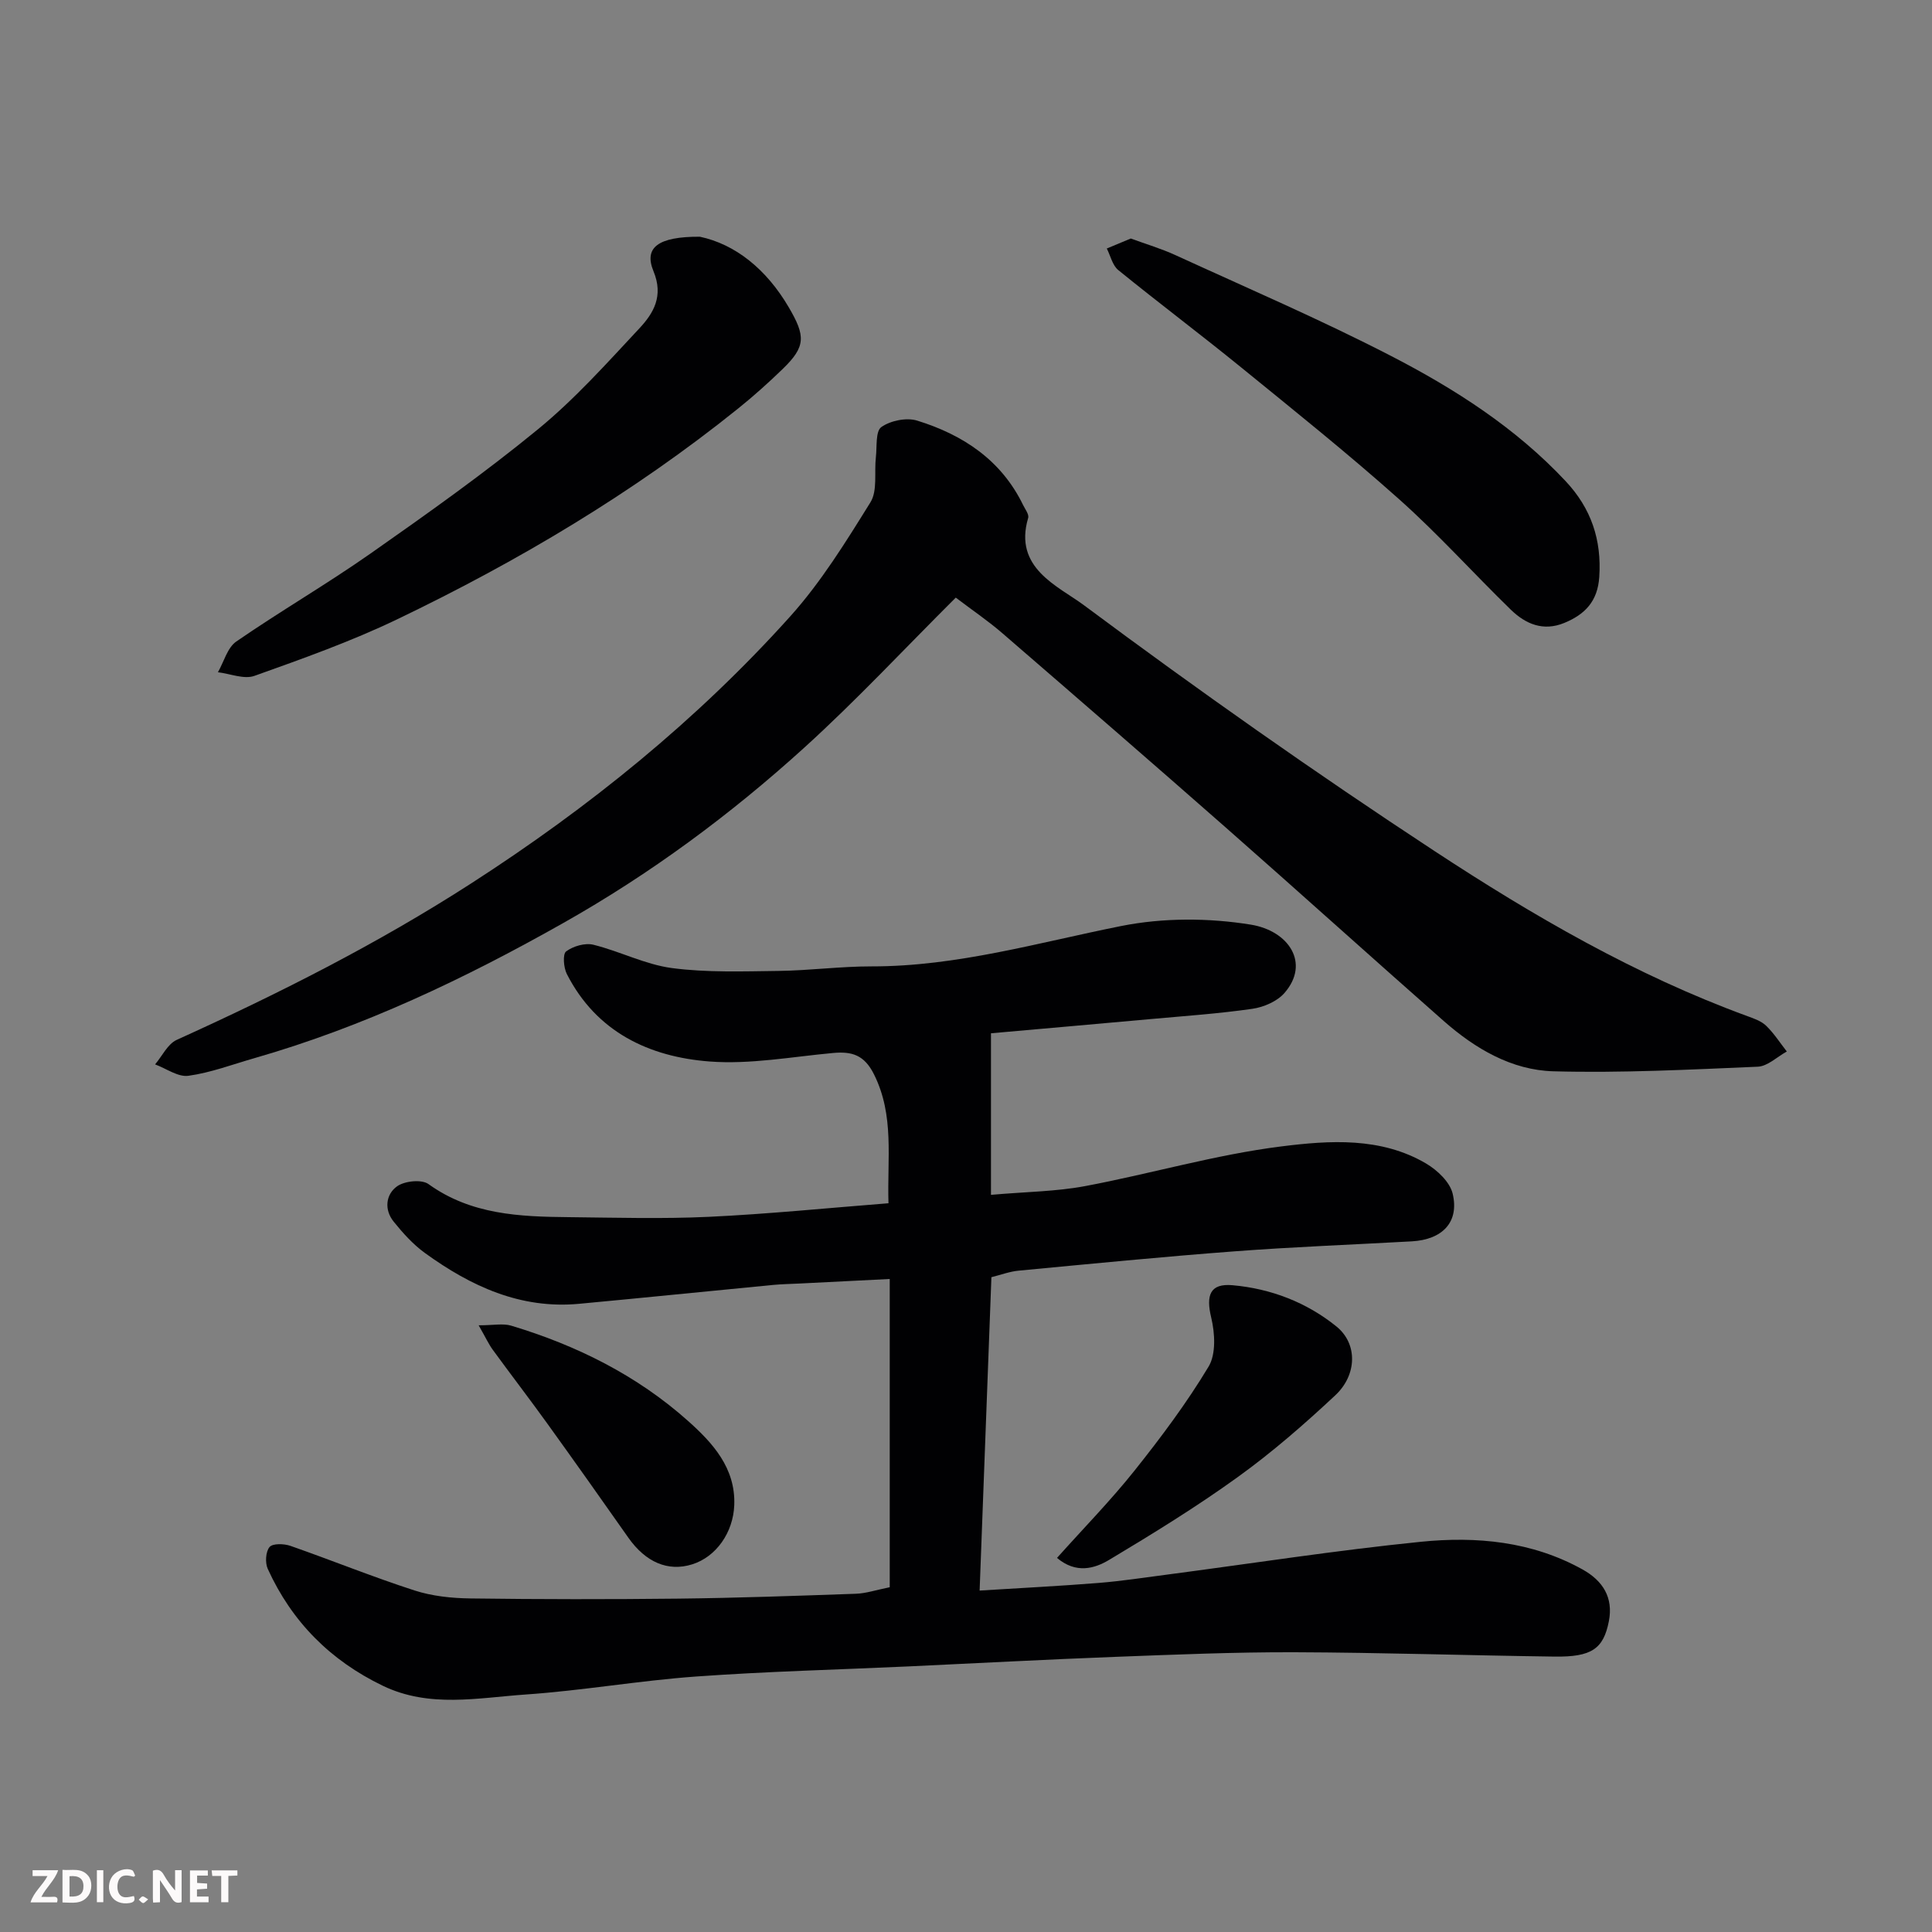
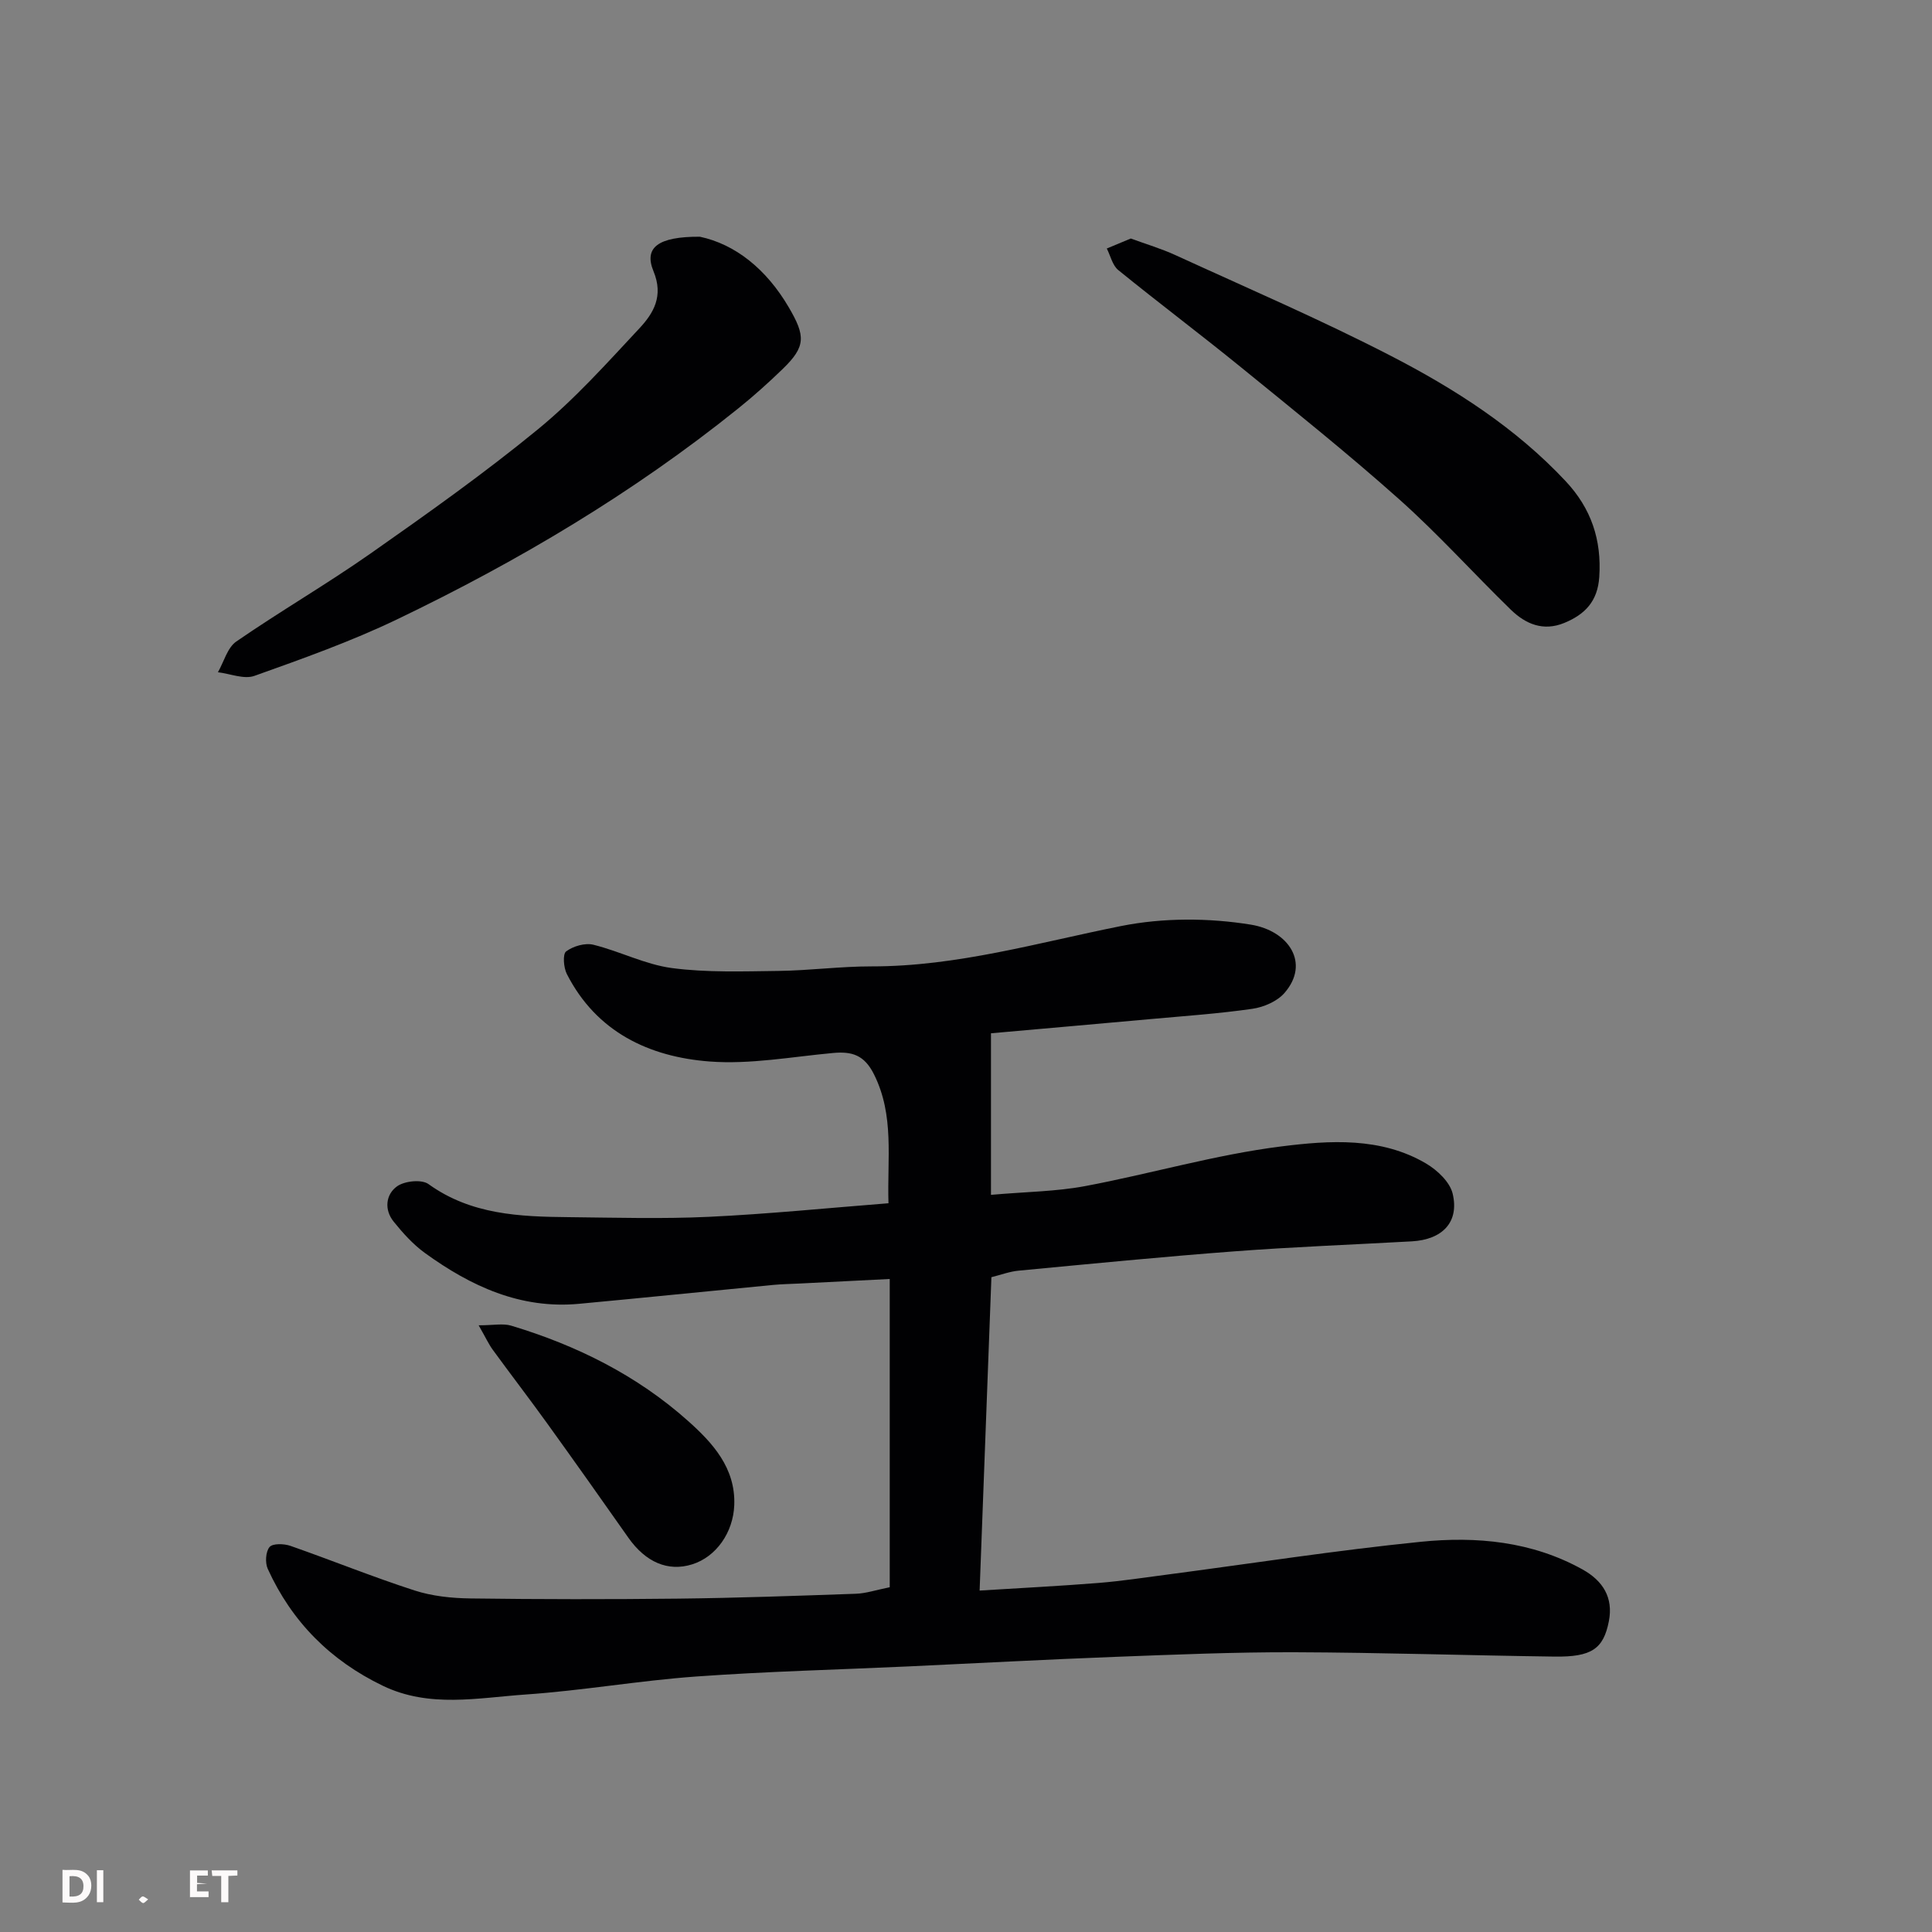
<svg xmlns="http://www.w3.org/2000/svg" enable-background="new 0 0 400 400" viewBox="0 0 400 400">
  <rect x="0" y="0" width="400" height="400" fill="#808080" stroke="none" />
  <path d="m205.26 264.43c-.81 21.67-1.61 42.82-2.44 64.88 8.63-.54 16.64-.94 24.64-1.58 4.73-.38 9.43-1.11 14.14-1.72 17.52-2.3 35-5.03 52.57-6.8 11.5-1.16 23-.1 33.48 5.73 4.22 2.35 6.4 5.82 5.45 10.71-1.12 5.75-3.59 7.43-11.24 7.33-17.93-.24-35.86-.84-53.8-.9-12.43-.04-24.87.49-37.3.96-14.21.54-28.4 1.31-42.61 1.97-14.7.68-29.42 1.04-44.1 2.1-11.77.85-23.45 2.91-35.22 3.72-9.87.68-19.92 2.84-29.57-1.81-10.88-5.24-18.86-13.28-23.83-24.22-.57-1.26-.43-3.55.38-4.51.66-.77 2.99-.7 4.31-.24 8.59 3 17.03 6.43 25.68 9.23 3.67 1.19 7.72 1.61 11.61 1.66 14.33.19 28.66.2 42.99.04 12.27-.14 24.54-.58 36.8-1.01 2.09-.07 4.16-.78 7.01-1.35 0-20.88 0-41.91 0-63.82-5.93.3-12.31.62-18.68.94-1.82.09-3.64.12-5.45.29-13.4 1.29-26.79 2.66-40.2 3.91-12.13 1.13-22.41-3.65-31.89-10.51-2.46-1.78-4.57-4.13-6.49-6.51-2-2.48-1.63-5.63.7-7.3 1.56-1.12 5.09-1.49 6.51-.47 8.83 6.36 18.89 6.75 29.07 6.85 9.66.1 19.35.38 28.99-.07 12.29-.58 24.54-1.82 37.18-2.81-.29-9.31 1.26-18.14-2.99-26.67-2.01-4.04-4.57-4.8-8.49-4.44-8.52.78-17.14 2.4-25.57 1.76-12.53-.96-23.42-6.11-29.54-18.11-.68-1.33-.89-4.13-.15-4.68 1.46-1.09 3.92-1.81 5.65-1.38 5.5 1.36 10.74 4.1 16.28 4.83 7.24.95 14.67.68 22.01.59 6.44-.08 12.87-.95 19.3-.94 17.72.02 34.54-4.94 51.69-8.36 8.67-1.73 18.11-1.7 26.85-.28 7.81 1.27 12.32 7.97 6.95 14.14-1.51 1.74-4.29 2.94-6.64 3.28-6.98 1.01-14.04 1.49-21.08 2.13-11.28 1.02-22.57 2.01-33.05 2.94v33.45c7.25-.64 13.47-.68 19.49-1.81 13.59-2.55 26.97-6.51 40.65-8.22 9.95-1.25 20.58-1.97 29.94 3.54 2.32 1.37 4.94 3.83 5.51 6.25 1.4 5.89-2.12 9.52-8.49 9.87-12.2.68-24.42 1.14-36.6 2.06-14.92 1.12-29.81 2.59-44.7 4-1.88.16-3.74.87-5.71 1.36z" fill="#010103" />
-   <path d="m197.88 123.73c-10.58 10.54-20.56 21.26-31.37 31.07-15.28 13.87-31.85 26.12-49.89 36.3-20.38 11.51-41.4 21.52-63.98 27.99-4.53 1.3-9.01 3-13.63 3.64-2.15.3-4.59-1.51-6.9-2.36 1.47-1.73 2.6-4.22 4.47-5.07 21.01-9.52 41.57-19.89 60.97-32.4 24.33-15.68 46.74-33.77 66.09-55.32 6.38-7.11 11.51-15.43 16.58-23.59 1.49-2.41.76-6.18 1.12-9.32.25-2.17-.1-5.37 1.13-6.25 1.89-1.34 5.21-2.02 7.41-1.34 9.48 2.93 17.42 8.16 21.94 17.48.43.88 1.27 1.95 1.05 2.68-3.09 10.4 6.19 14.08 11.54 18.06 23.69 17.63 47.87 34.67 72.56 50.88 20.44 13.42 41.65 25.74 64.81 34.2 1.37.5 2.9 1.03 3.9 2.01 1.62 1.57 2.86 3.52 4.26 5.31-2 1.1-3.97 3.06-6.02 3.15-14.09.6-28.21 1.33-42.29.95-8.67-.23-16.23-4.7-22.73-10.42-15.1-13.3-30.03-26.78-45.14-40.07-15.33-13.48-30.77-26.85-46.22-40.2-2.82-2.45-5.95-4.57-9.66-7.38z" fill="#010103" />
  <path d="m144.9 49.01c7.33 1.56 13.76 6.69 18.39 14.59 3.5 5.96 3.57 8.13-1.23 12.78-2.96 2.87-6.04 5.63-9.25 8.21-21.74 17.48-45.58 31.64-70.66 43.67-9.51 4.56-19.52 8.12-29.47 11.67-2.16.77-5.02-.45-7.56-.75 1.24-2.16 1.95-5.08 3.8-6.36 9.12-6.29 18.74-11.87 27.81-18.23 11.76-8.25 23.52-16.59 34.62-25.69 7.62-6.24 14.28-13.69 21.03-20.92 2.94-3.15 5.04-6.69 2.92-11.82-2.02-4.88.88-7.19 9.6-7.15z" fill="#010103" />
  <path d="m234.12 49.38c3.22 1.19 6.33 2.1 9.24 3.44 14.94 6.85 30.06 13.35 44.65 20.88 13.23 6.83 25.8 14.88 36.14 25.92 5.28 5.64 7.48 12.13 6.96 19.86-.34 5.02-2.96 7.73-7.24 9.49-4.37 1.8-8.02.22-11.06-2.73-7.75-7.54-15-15.62-23.06-22.81-10.64-9.49-21.78-18.41-32.84-27.41-8.37-6.81-17-13.29-25.38-20.1-1.21-.98-1.61-2.96-2.38-4.47 1.59-.66 3.17-1.32 4.97-2.07z" fill="#010103" />
-   <path d="m218.84 322.55c5.47-6.12 11.09-11.85 16.07-18.1 5.48-6.88 10.79-13.98 15.31-21.5 1.57-2.6 1.32-6.93.55-10.15-1.12-4.64-.25-7.12 4.4-6.71 7.94.7 15.35 3.55 21.51 8.53 4.44 3.58 4.3 10.03-.22 14.26-6.41 5.99-13.07 11.8-20.18 16.92-8.55 6.17-17.57 11.72-26.62 17.14-3.06 1.84-6.87 2.93-10.82-.39z" fill="#010103" />
  <path d="m99.1 274.39c3.09 0 5.04-.43 6.72.07 13.55 4.07 26.07 10.3 36.63 19.73 5.02 4.48 9.88 9.7 9.57 17.45-.22 5.64-3.73 10.68-8.71 12.24-5 1.57-9.65-.43-13.24-5.55-5.52-7.86-11.07-15.7-16.68-23.49-3.71-5.16-7.59-10.2-11.33-15.33-.85-1.15-1.45-2.48-2.96-5.12z" fill="#010103" />
  <g fill="#fcfafa">
-     <path d="m37.59 393.81c-.92.31-1.52.05-2-.78-.7-1.2-1.52-2.34-2.47-3.78v4.59c-.55.03-.95.05-1.41.07-.03-.37-.06-.64-.06-.91 0-1.91 0-3.81 0-5.7 1.13-.41 1.77-.03 2.29.91.62 1.11 1.38 2.14 2.31 3.19v-4.2h1.35v6.61z" />
    <path d="m12.94 393.88v-6.75c1.9.19 3.93-.54 5.37 1.29.8 1.01.78 2.88.03 3.97-1.37 1.97-3.4 1.51-5.4 1.49m1.45-1.22c2.04.12 2.92-.58 2.89-2.21-.03-1.51-.98-2.19-2.89-2z" />
-     <path d="m11.81 393.87h-5.49c.68-2.18 2.47-3.48 3.51-5.45h-3.08v-1.21h5.29c-.71 2.13-2.44 3.48-3.47 5.51.86 0 1.63.04 2.39-.01.79-.05 1.14.21.85 1.16" />
-     <path d="m39.33 393.86v-6.61h3.7v1.07h-2.22v1.52c.68.04 1.34.09 2.07.13v1.07c-.72.05-1.38.09-2.1.14v1.48h2.4v1.19h-3.84z" />
-     <path d="m27.71 388.56c-1.15-.3-2.46-.61-3.1.64-.37.73-.41 1.93-.06 2.67.63 1.35 1.99.93 3.17.68.35.94-.01 1.32-.93 1.46-1.62.25-3.05-.27-3.76-1.48-.73-1.24-.6-3.03.31-4.17.88-1.11 2.71-1.7 4-1.16.32.13.44.74.65 1.12-.1.08-.19.16-.28.24" />
+     <path d="m39.33 393.86v-6.61h3.7v1.07h-2.22v1.52c.68.04 1.34.09 2.07.13c-.72.05-1.38.09-2.1.14v1.48h2.4v1.19h-3.84z" />
    <path d="m49.15 387.24v1.07c-.59.02-1.17.05-1.87.08v5.44h-1.48v-5.44h-1.85c-.05-.4-.08-.73-.13-1.15z" />
    <path d="m20.06 387.21h1.33v6.62h-1.33z" />
    <path d="m30.68 393.25c-.49.38-.8.79-1.05.76-.32-.05-.6-.45-.9-.7.26-.24.51-.64.8-.67.29-.04.62.3 1.15.61" />
  </g>
</svg>